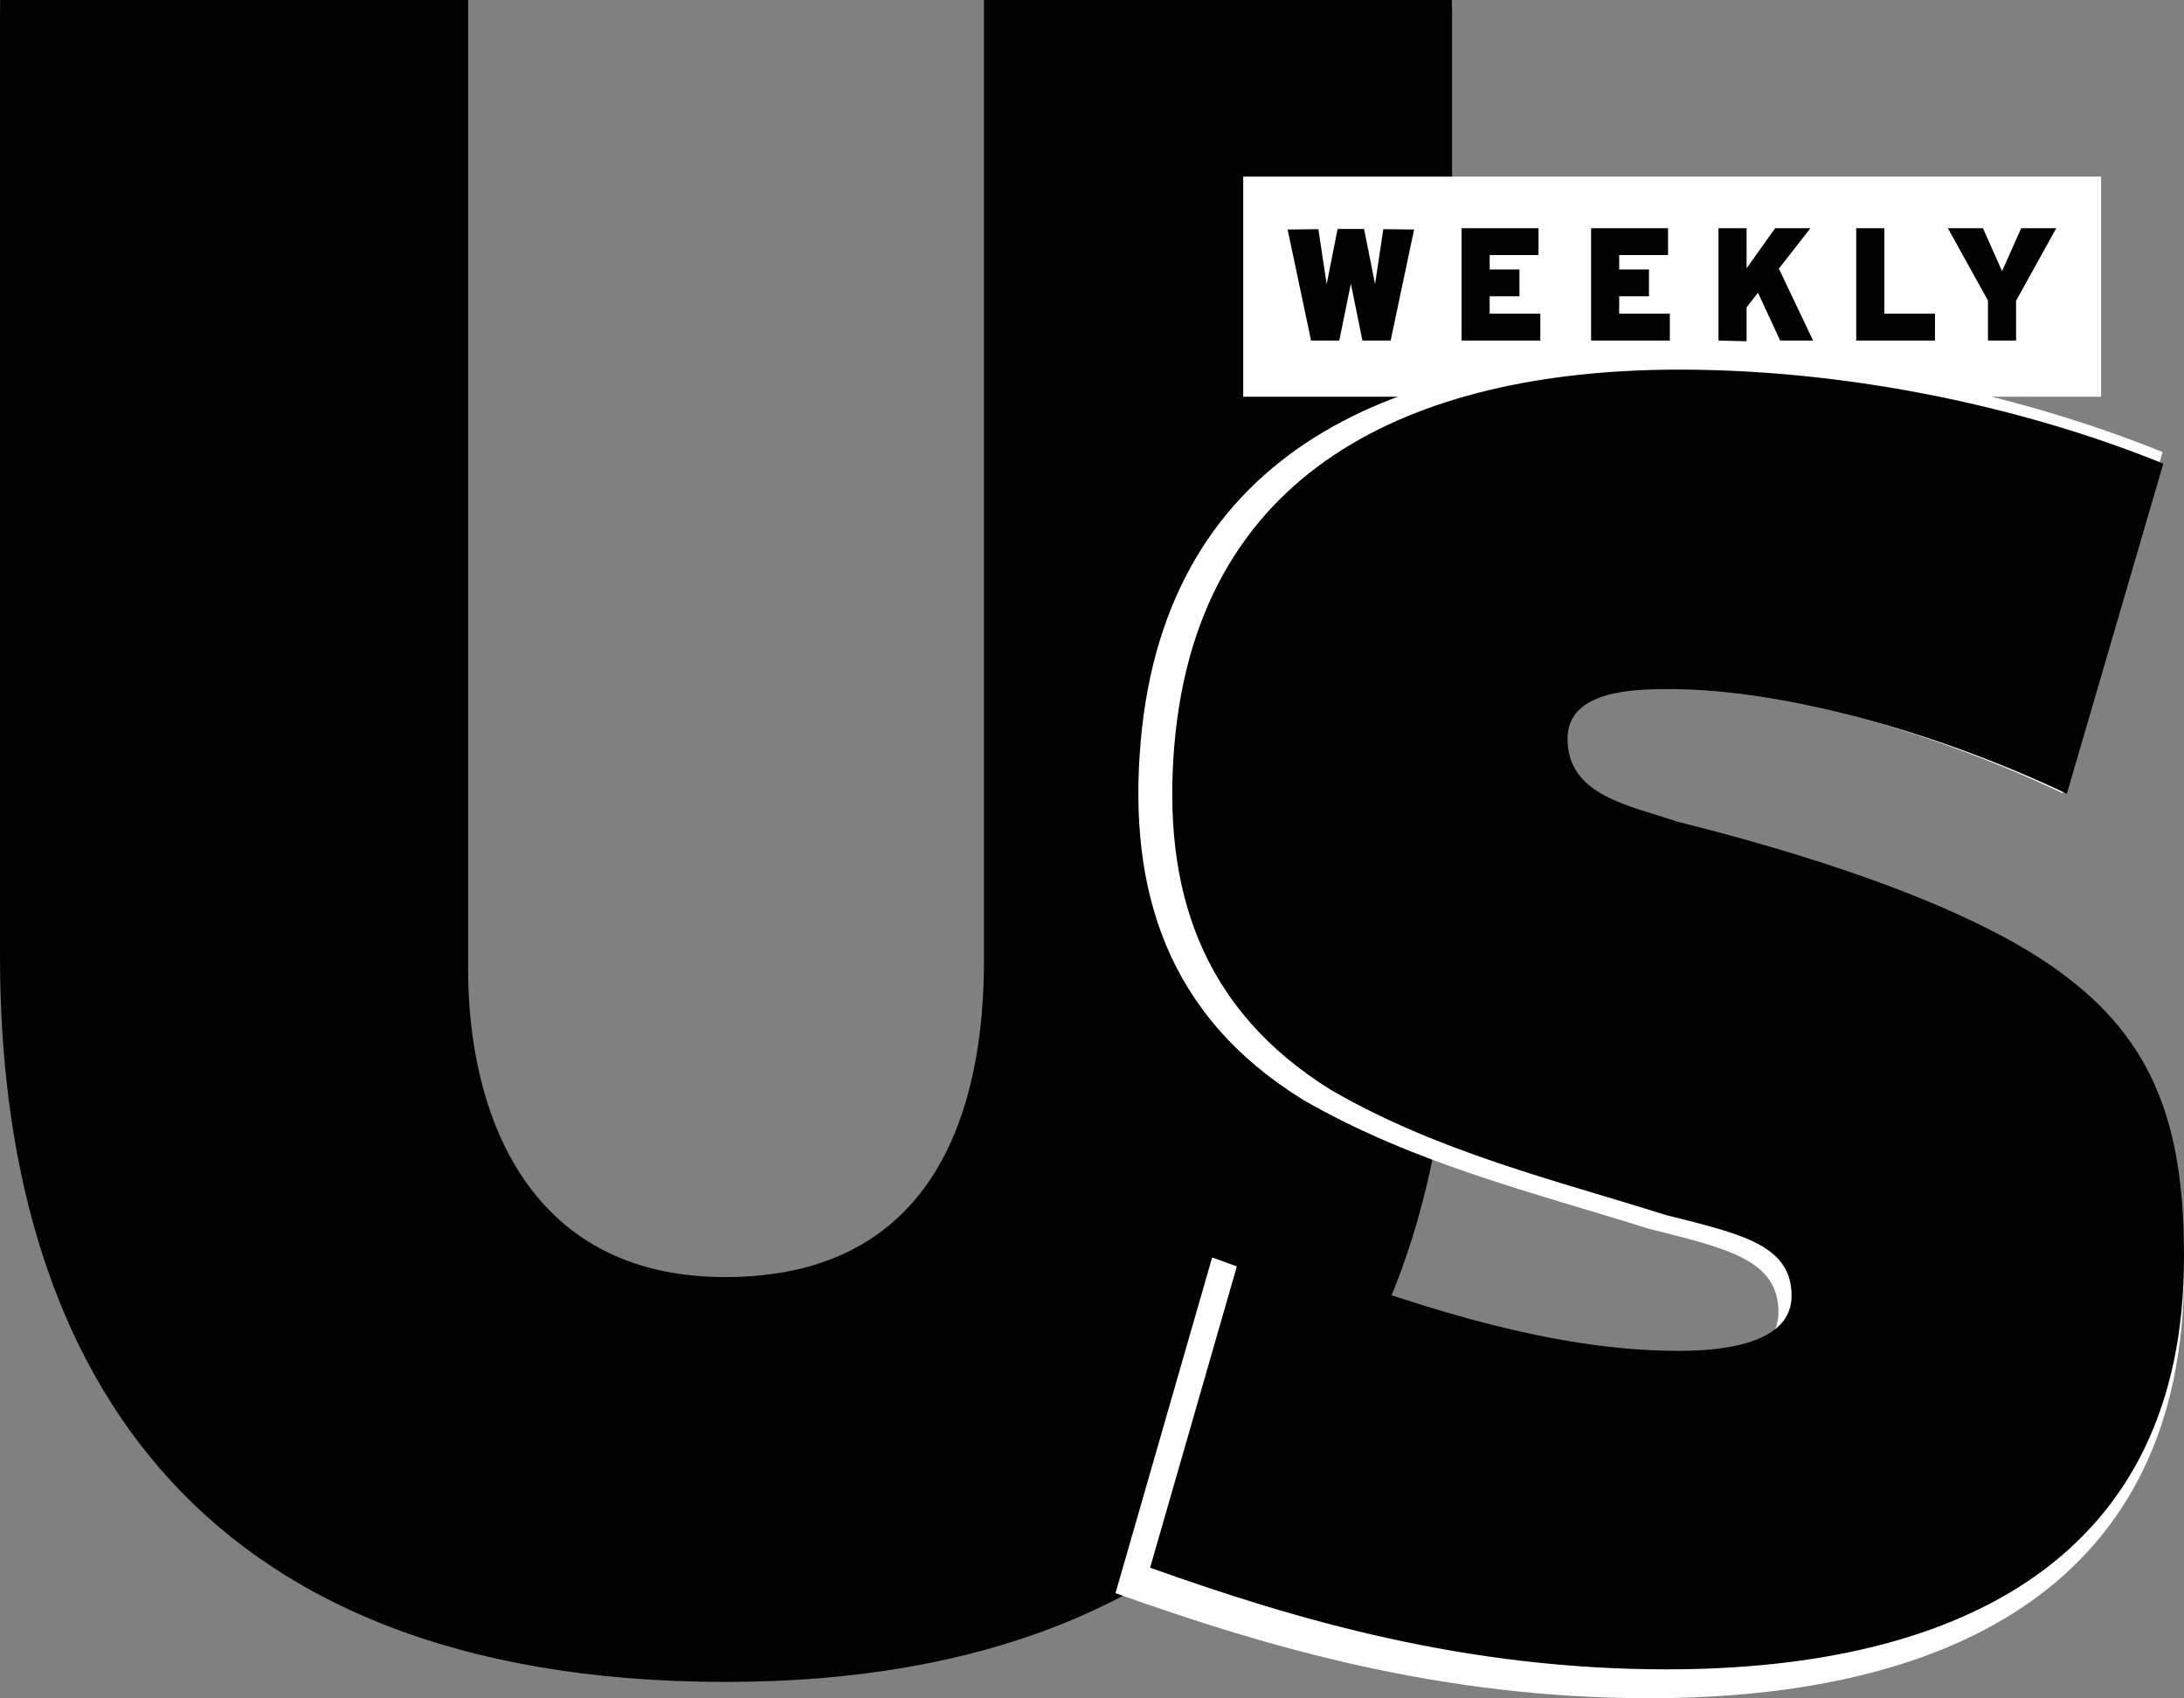
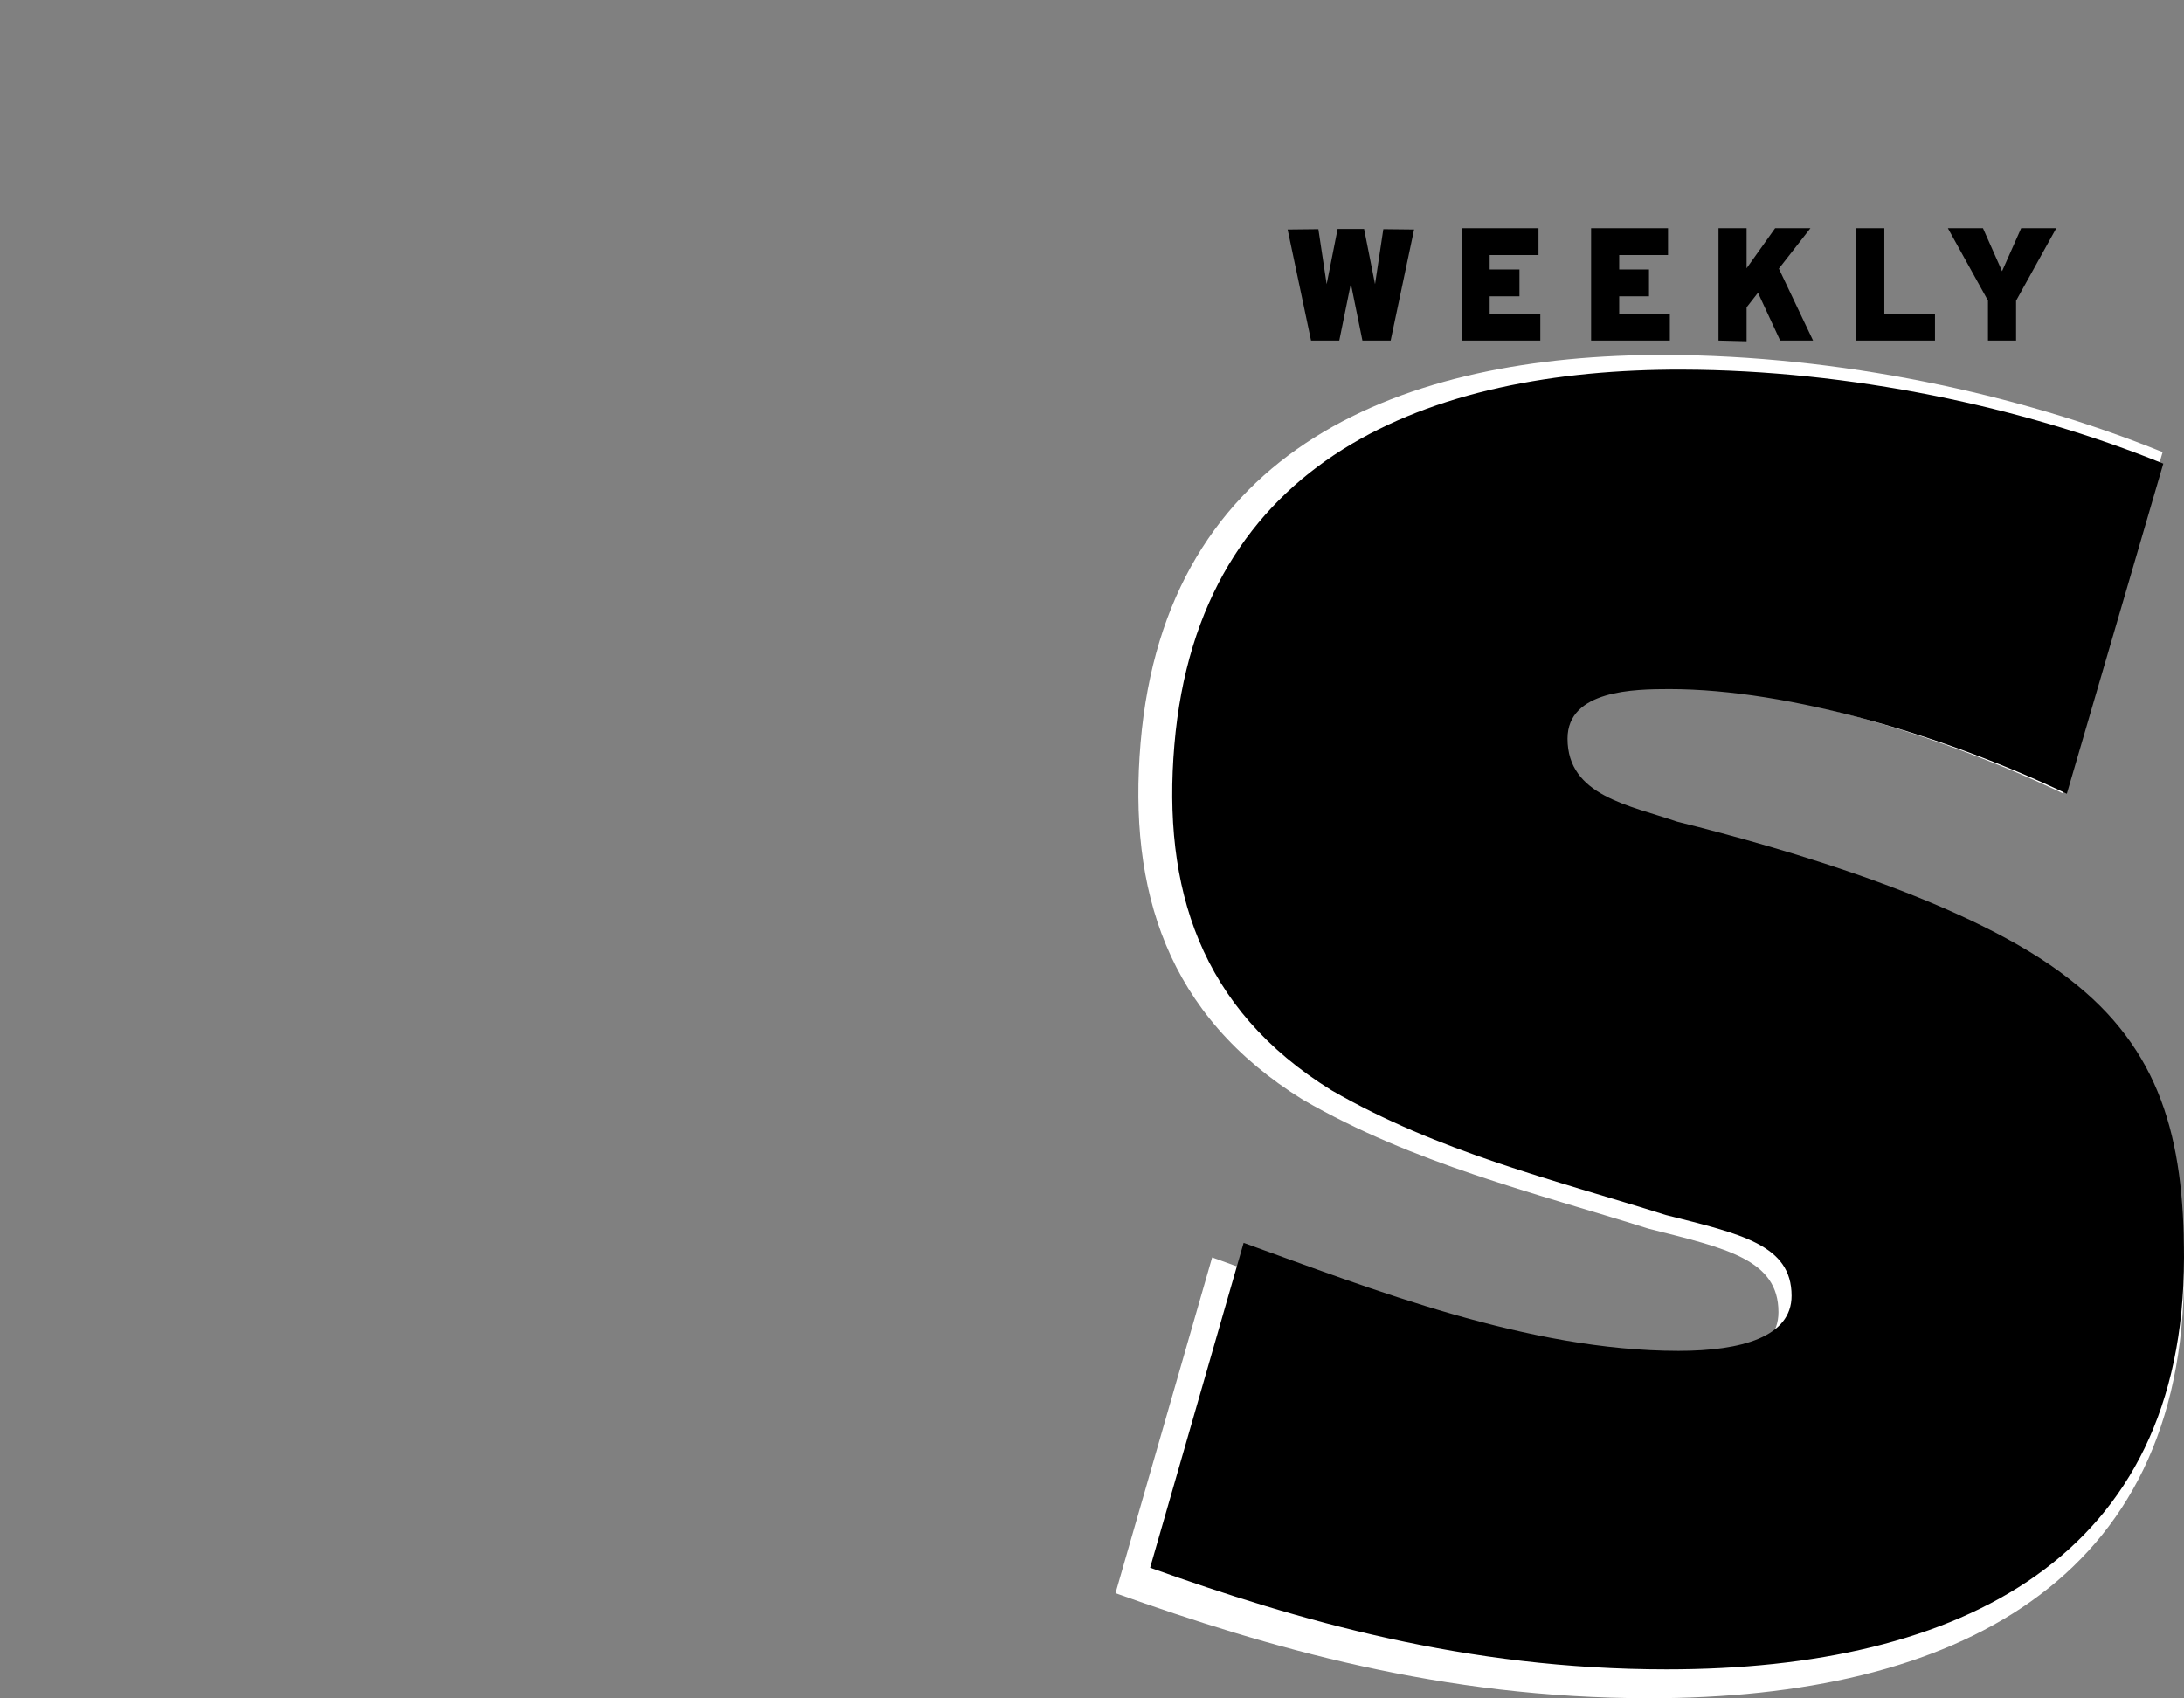
<svg xmlns="http://www.w3.org/2000/svg" version="1.1" id="Layer_1" x="0px" y="0px" viewBox="0 0 200 155.54" style="enable-background:new 0 0 200 155.54;" xml:space="preserve">
  <rect x="0" y="0" width="200" height="155.54" fill="#808080" stroke="none" />
-   <path style="fill-rule:evenodd;clip-rule:evenodd;" d="M90.106,0v88.008c0,12.906-4.013,28.96-23.701,28.96  c-18.445,0-23.535-15.553-23.535-28.127V0H0.017C0.009,0.436,0,0.872,0,1.31v86.25c0,36.568,16.909,66.487,66.487,66.487  c47.952,0,66.487-29.919,66.487-66.487V1.31c0-0.438-0.009-0.874-0.017-1.31H90.106L90.106,0z" />
-   <polygon style="fill-rule:evenodd;clip-rule:evenodd;fill:#FFFFFF;" points="192.406,16.177 113.849,16.177 113.849,36.337   192.406,36.337 192.406,16.177 " />
  <polygon style="fill-rule:evenodd;clip-rule:evenodd;" points="145.705,20.902 152.75,20.902 152.75,23.359 148.278,23.359   148.278,24.68 151.006,24.68 151.006,27.138 148.278,27.138 148.278,28.732 152.916,28.732 152.916,31.19 145.705,31.19   145.705,20.902 " />
  <polygon style="fill-rule:evenodd;clip-rule:evenodd;" points="139.145,24.68 136.417,24.68 136.417,23.359 140.888,23.359   140.888,20.902 133.843,20.902 133.843,31.19 141.054,31.19 141.054,28.732 136.417,28.732 136.417,27.138 139.145,27.138   139.145,24.68 " />
  <polygon style="fill-rule:evenodd;clip-rule:evenodd;" points="188.303,20.902 185.088,20.902 183.339,24.839 181.591,20.902   178.377,20.902 182.049,27.529 182.049,31.19 184.622,31.19 184.622,27.544 188.303,20.902 " />
  <polygon style="fill-rule:evenodd;clip-rule:evenodd;" points="162.9,24.604 166.032,31.19 163.019,31.19 160.988,26.812   159.944,28.15 159.944,31.256 157.371,31.19 157.371,20.902 159.944,20.902 159.944,24.571 162.558,20.902 165.791,20.902   162.9,24.604 " />
  <path style="fill-rule:evenodd;clip-rule:evenodd;fill:#FFFFFF;" d="M198.042,41.408l-9.131,31.253  c-11.327-5.403-26.166-9.909-37.602-9.909c-3.299,0-9.653,0.085-9.653,4.69c0,5.419,5.877,6.307,10.378,7.859  c10.324,2.562,27.893,7.659,37.073,14.865c8.708,6.697,10.895,15.128,10.895,26.39c0,28.305-21.028,38.983-48.955,38.983  c-19.028,0-34.917-4.629-48.895-9.622l8.851-30.751c12.066,4.354,26.923,10.228,41.163,10.228c5.959,0,10.696-1.333,10.696-5.216  c0-4.83-4.771-5.846-11.882-7.64c-10.576-3.33-21.525-5.958-31.661-11.813c-12.478-7.723-16.015-19.199-14.872-32.681  c2.301-27.135,24.096-35.597,48.07-35.533C168.37,32.555,184.757,36.019,198.042,41.408L198.042,41.408z" />
  <polygon style="fill-rule:evenodd;clip-rule:evenodd;" points="177.196,28.732 172.558,28.732 172.558,20.902 169.984,20.902   169.984,31.19 177.196,31.19 177.196,28.732 " />
  <polygon style="fill-rule:evenodd;clip-rule:evenodd;" points="117.914,21.021 120.73,20.99 121.489,26.027 122.492,20.971   124.917,20.971 125.919,26.027 126.679,20.99 129.495,21.021 127.35,31.19 124.763,31.19 123.705,25.979 122.645,31.19   120.059,31.19 117.914,21.021 " />
  <path style="fill-rule:evenodd;clip-rule:evenodd;" d="M198.105,42.462l-8.835,30.24c-10.96-5.228-25.318-9.588-36.384-9.588  c-3.192,0-9.34,0.082-9.34,4.538c0,5.243,5.687,6.103,10.042,7.604c9.989,2.479,26.989,7.411,35.871,14.383  C197.884,96.12,200,104.277,200,115.175c0,27.387-20.346,37.72-47.368,37.72c-18.411,0-33.785-4.479-47.31-9.31l8.564-29.754  c11.675,4.213,26.05,9.896,39.829,9.896c5.766,0,10.349-1.289,10.349-5.047c0-4.673-4.617-5.657-11.496-7.392  c-10.233-3.222-20.827-5.765-30.635-11.43c-12.074-7.473-15.496-18.576-14.39-31.622c2.227-26.256,23.315-34.443,46.512-34.381  C169.395,33.896,185.251,37.247,198.105,42.462L198.105,42.462z" />
</svg>